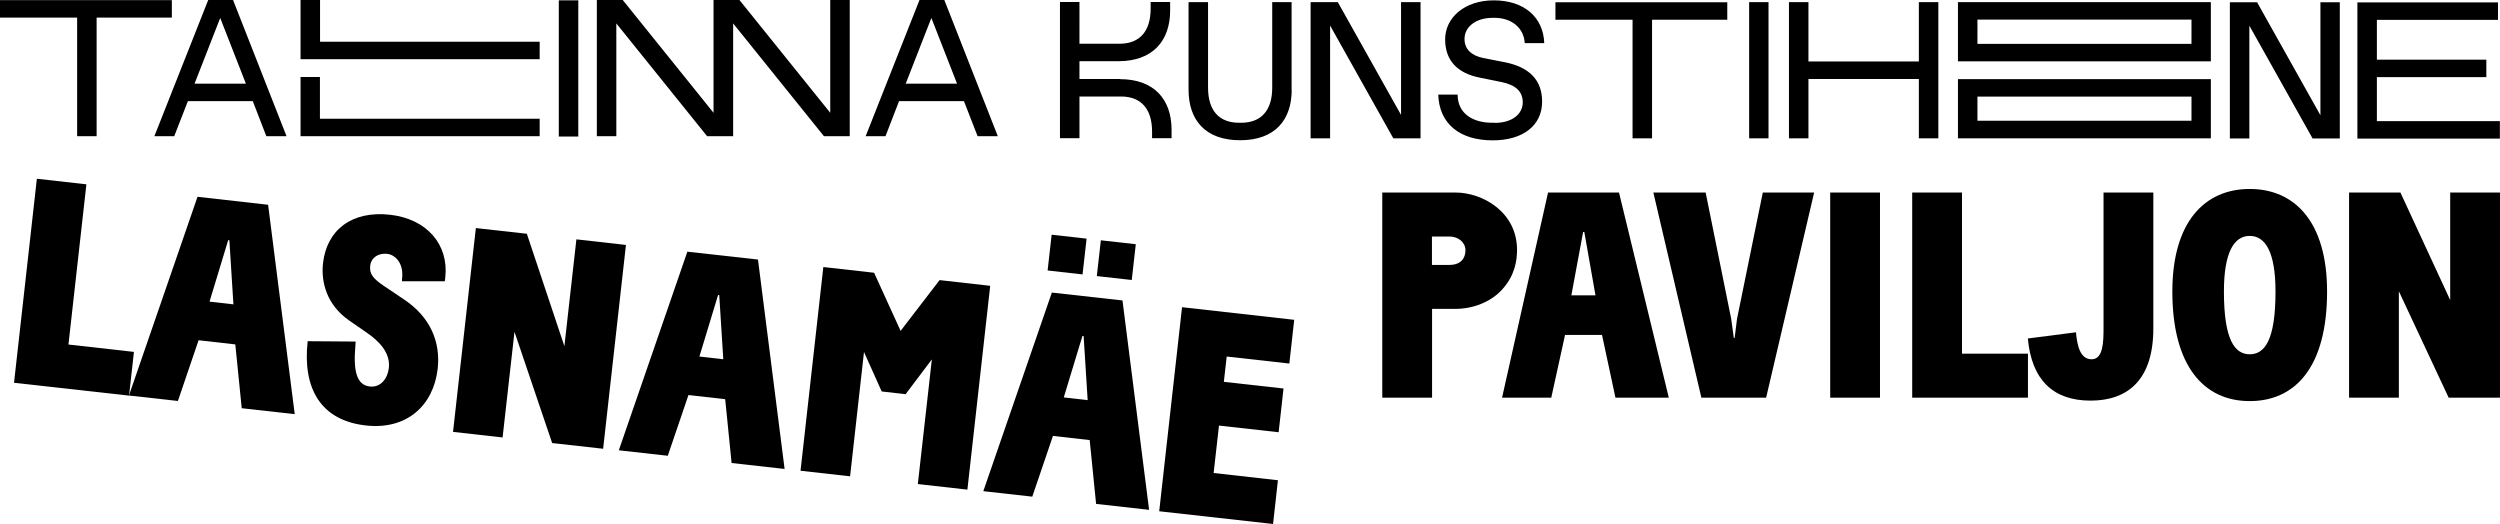
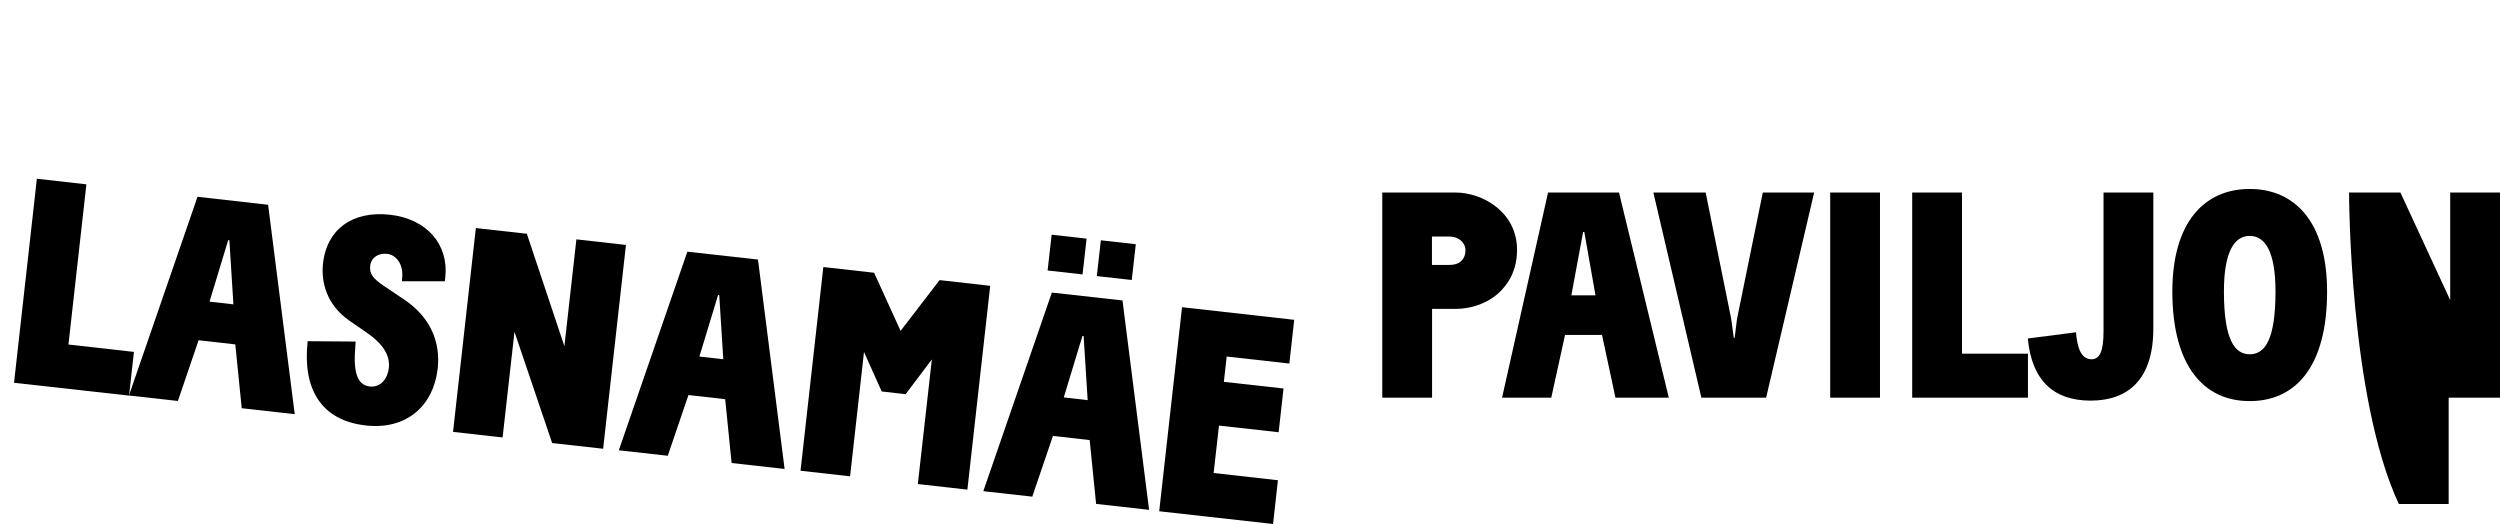
<svg xmlns="http://www.w3.org/2000/svg" version="1.2" baseProfile="tiny" id="Layer_1" x="0px" y="0px" viewBox="0 0 210.36 44.09" xml:space="preserve">
  <g>
    <g>
      <path d="M3.1,15.04l4.17,0.47L5.76,28.99l5.51,0.62l-0.41,3.68l-9.68-1.08L3.1,15.06V15.04z" />
      <path d="M16.63,16.56l5.93,0.67l2.24,17.62l-4.46-0.5l-0.54-5.37l-3.09-0.35l-1.74,5.11l-4.12-0.46l5.77-16.72L16.63,16.56z     M17.63,25.38l2.01,0.23l-0.34-5.4h-0.1C19.2,20.21,17.63,25.38,17.63,25.38z" />
      <path d="M25.9,28.71l4.02,0.03c0,0.07,0,0.22-0.02,0.4c-0.18,2.06,0.11,3.26,1.21,3.38c0.96,0.11,1.52-0.72,1.61-1.56    c0.14-1.27-0.81-2.25-1.85-2.96l-1.5-1.04c-1.86-1.3-2.37-3.19-2.19-4.81c0.31-2.79,2.41-4.44,5.64-4.08    c3.11,0.35,4.95,2.52,4.65,5.26l-0.04,0.34h-3.6c0-0.08-0.01-0.13,0-0.21c0.17-1.32-0.59-2.03-1.25-2.1    c-0.73-0.08-1.35,0.3-1.43,1.01c-0.08,0.69,0.27,1.1,1.2,1.72l1.68,1.13c2.17,1.46,3.05,3.54,2.8,5.8    c-0.35,3.11-2.61,5.17-6.05,4.78c-3.75-0.42-5.34-3.06-4.89-7.1L25.9,28.71z" />
      <path d="M40.04,19.19l4.29,0.48l3.16,9.46l1.01-8.99l4.17,0.47l-1.92,17.15l-4.29-0.48l-3.17-9.36l-1,8.89l-4.17-0.47L40.04,19.19    z" />
      <path d="M57.85,21.18l5.93,0.66l2.24,17.62l-4.46-0.5l-0.54-5.37l-3.09-0.35l-1.74,5.11l-4.12-0.46l5.77-16.72L57.85,21.18z     M58.85,30l2.01,0.23l-0.34-5.4h-0.1C60.42,24.83,58.85,30,58.85,30z" />
      <path d="M69.29,22.47l4.26,0.48l2.23,4.89l3.28-4.27l4.26,0.48L81.4,41.2l-4.17-0.47l1.18-10.49l-2.21,2.93l-2.01-0.23l-1.49-3.32    l-1.17,10.46l-4.17-0.47l1.92-17.15L69.29,22.47z" />
      <path d="M88.52,24.62l5.93,0.66l2.24,17.62l-4.46-0.5l-0.54-5.37l-3.09-0.35l-1.74,5.11l-4.12-0.46l5.77-16.72L88.52,24.62z     M88.49,19.75l2.94,0.33l-0.34,3.01l-2.94-0.33L88.49,19.75z M89.51,33.44l2.01,0.23l-0.34-5.4h-0.1    C91.08,28.27,89.51,33.44,89.51,33.44z M92.63,20.22l2.94,0.33l-0.34,3.01l-2.94-0.33L92.63,20.22z" />
      <path d="M99.47,25.85l9.43,1.06l-0.41,3.68L103.22,30l-0.24,2.13l5.02,0.56l-0.41,3.68l-5.02-0.56l-0.45,3.99l5.41,0.61    l-0.41,3.68l-9.58-1.07l1.92-17.15L99.47,25.85z" />
    </g>
    <g>
      <path d="M116.31,16.2h6.16c2.27,0,5.18,1.63,5.18,4.83c0,0.81-0.15,2.1-1.21,3.28c-0.99,1.13-2.54,1.68-3.97,1.68h-1.97v7.47    h-4.19L116.31,16.2L116.31,16.2z M120.5,22.29h1.48c0.91,0,1.33-0.54,1.33-1.23c0-0.64-0.57-1.16-1.36-1.16h-1.46v2.39H120.5z" />
      <path d="M130.26,16.2h5.97l4.19,17.26h-4.49l-1.13-5.28h-3.11l-1.16,5.28h-4.14L130.26,16.2L130.26,16.2z M132.23,24.85h2.02    l-0.94-5.33h-0.1l-0.99,5.33H132.23z" />
      <path d="M139.11,16.2h4.41l2.15,10.63l0.22,1.6h0.07l0.2-1.6l2.17-10.63h4.32l-4.04,17.26h-5.45l-4.04-17.26L139.11,16.2z" />
      <path d="M154,16.2h4.19v17.26H154C154,33.46,154,16.2,154,16.2z" />
      <path d="M160.9,16.2h4.19v13.56h5.55v3.7h-9.74C160.9,33.46,160.9,16.2,160.9,16.2z" />
      <path d="M170.64,28.48l4.04-0.52c0.1,1.11,0.35,2.27,1.31,2.27c0.69,0,1.01-0.67,1.01-2.37V16.2h4.19v11.44    c0,4.29-2.12,6.07-5.28,6.07s-4.96-1.75-5.28-5.23H170.64z" />
      <path d="M182.79,24.53c0-5.82,2.69-8.63,6.51-8.63s6.51,2.81,6.51,8.63c0,6.31-2.64,9.22-6.51,9.22S182.79,30.79,182.79,24.53z     M191.47,24.53c0-3.33-0.86-4.68-2.17-4.68s-2.17,1.36-2.17,4.68c0,4.07,0.91,5.28,2.17,5.28S191.47,28.63,191.47,24.53z" />
-       <path d="M197.66,16.2h4.32l4.19,9.05V16.2h4.19v17.26h-4.32l-4.19-8.95v8.95h-4.19C197.66,33.46,197.66,16.2,197.66,16.2z" />
+       <path d="M197.66,16.2h4.32l4.19,9.05V16.2h4.19v17.26h-4.32v8.95h-4.19C197.66,33.46,197.66,16.2,197.66,16.2z" />
    </g>
  </g>
-   <path d="M94.24,6.65h-3.41v-1.5h3.29c2.87,0,4.34-1.72,4.34-4.25V0.17h-1.64v0.56c0,1.88-0.9,2.95-2.62,2.95h-3.37V0.17h-1.64v11.46  h1.64V8.12h3.49c1.72,0,2.62,1.07,2.62,2.95v0.56h1.64v-0.72c0-2.54-1.47-4.25-4.34-4.25 M108.68,7.55V0.18h-1.63v7.2  c0,1.88-0.9,2.95-2.62,2.95h-0.16c-1.72,0-2.62-1.06-2.62-2.95v-7.2h-1.64v7.37c0,2.53,1.39,4.25,4.34,4.25s4.34-1.72,4.34-4.25   M147.18,11.64h1.63V0.18h-1.63V11.64z M195.24,9.68l-5.32-9.49h-2.29v11.46h1.64V2.16l5.32,9.49h2.29V0.19h-1.63v9.49L195.24,9.68z   M200,10.17V6.49h9.21V5.02H200V1.67h10.19V0.2h-11.83v11.46h11.99v-1.47h-10.36L200,10.17z M184.4,3.69h-18.01V1.65h18.01  C184.4,1.65,184.4,3.69,184.4,3.69z M186.03,0.18h-21.28v4.98h21.28V0.18z M184.4,10.16h-18.01V8.13h18.01V10.16z M186.03,6.66  h-21.28v4.98h21.28V6.66z M163.1,11.64V0.18h-1.64v4.99h-9.29V0.18h-1.64v11.46h1.64V6.65h9.29v4.99H163.1z M119.53,11.64V0.18  h-1.64v9.49l-5.32-9.49h-2.29v11.46h1.64V2.15l5.32,9.49H119.53z M139.01,1.66h6.33V0.19h-14.46v1.47h6.49v9.98h1.64V1.66z   M125.74,10.33h-0.16c-1.72,0-2.93-0.82-2.93-2.37h-1.63c0.08,2.45,1.8,3.85,4.58,3.85c2.55,0,4.16-1.25,4.16-3.26  c0-1.87-1.14-2.91-3.12-3.31l-1.84-0.36c-0.96-0.2-1.57-0.72-1.57-1.6c0-1.02,0.95-1.78,2.37-1.78h0.17c1.39,0,2.45,0.82,2.53,2.13  h1.64c-0.08-2.21-1.72-3.6-4.25-3.6c-2.47,0-4.09,1.47-4.09,3.28s1.06,2.85,2.9,3.22l1.83,0.37c1.21,0.25,1.8,0.79,1.8,1.72  s-0.83,1.72-2.37,1.72 M48.66,0.03h-1.64v11.46h1.64V0.03z M8.13,11.46V1.48h6.33V0.01H0v1.47h6.49v9.98  C6.49,11.46,8.13,11.46,8.13,11.46z M45.41,3.51H26.93V0h-1.64v4.98h20.12C45.41,4.98,45.41,3.51,45.41,3.51z M62.22,0h-2.18v9.49  L52.4,0h-2.18v11.46h1.64V1.97l7.64,9.49h2.19V1.97l7.64,9.49h2.17V0h-1.64v9.49C69.86,9.49,62.22,0,62.22,0z M18.53,1.51l2.16,5.53  h-4.32L18.53,1.51z M15.8,8.51h5.47l1.14,2.95h1.7L19.61,0h-2.09l-4.53,11.46h1.67l1.15-2.95H15.8z M45.4,9.99H26.92V6.48h-1.63  v4.98h20.12V9.99H45.4z M78.37,1.51l2.16,5.53h-4.32C76.21,7.04,78.37,1.51,78.37,1.51z M75.64,8.51h5.47l1.15,2.95h1.7L79.46,0  h-2.09l-4.53,11.46h1.67l1.14-2.95H75.64z" />
</svg>